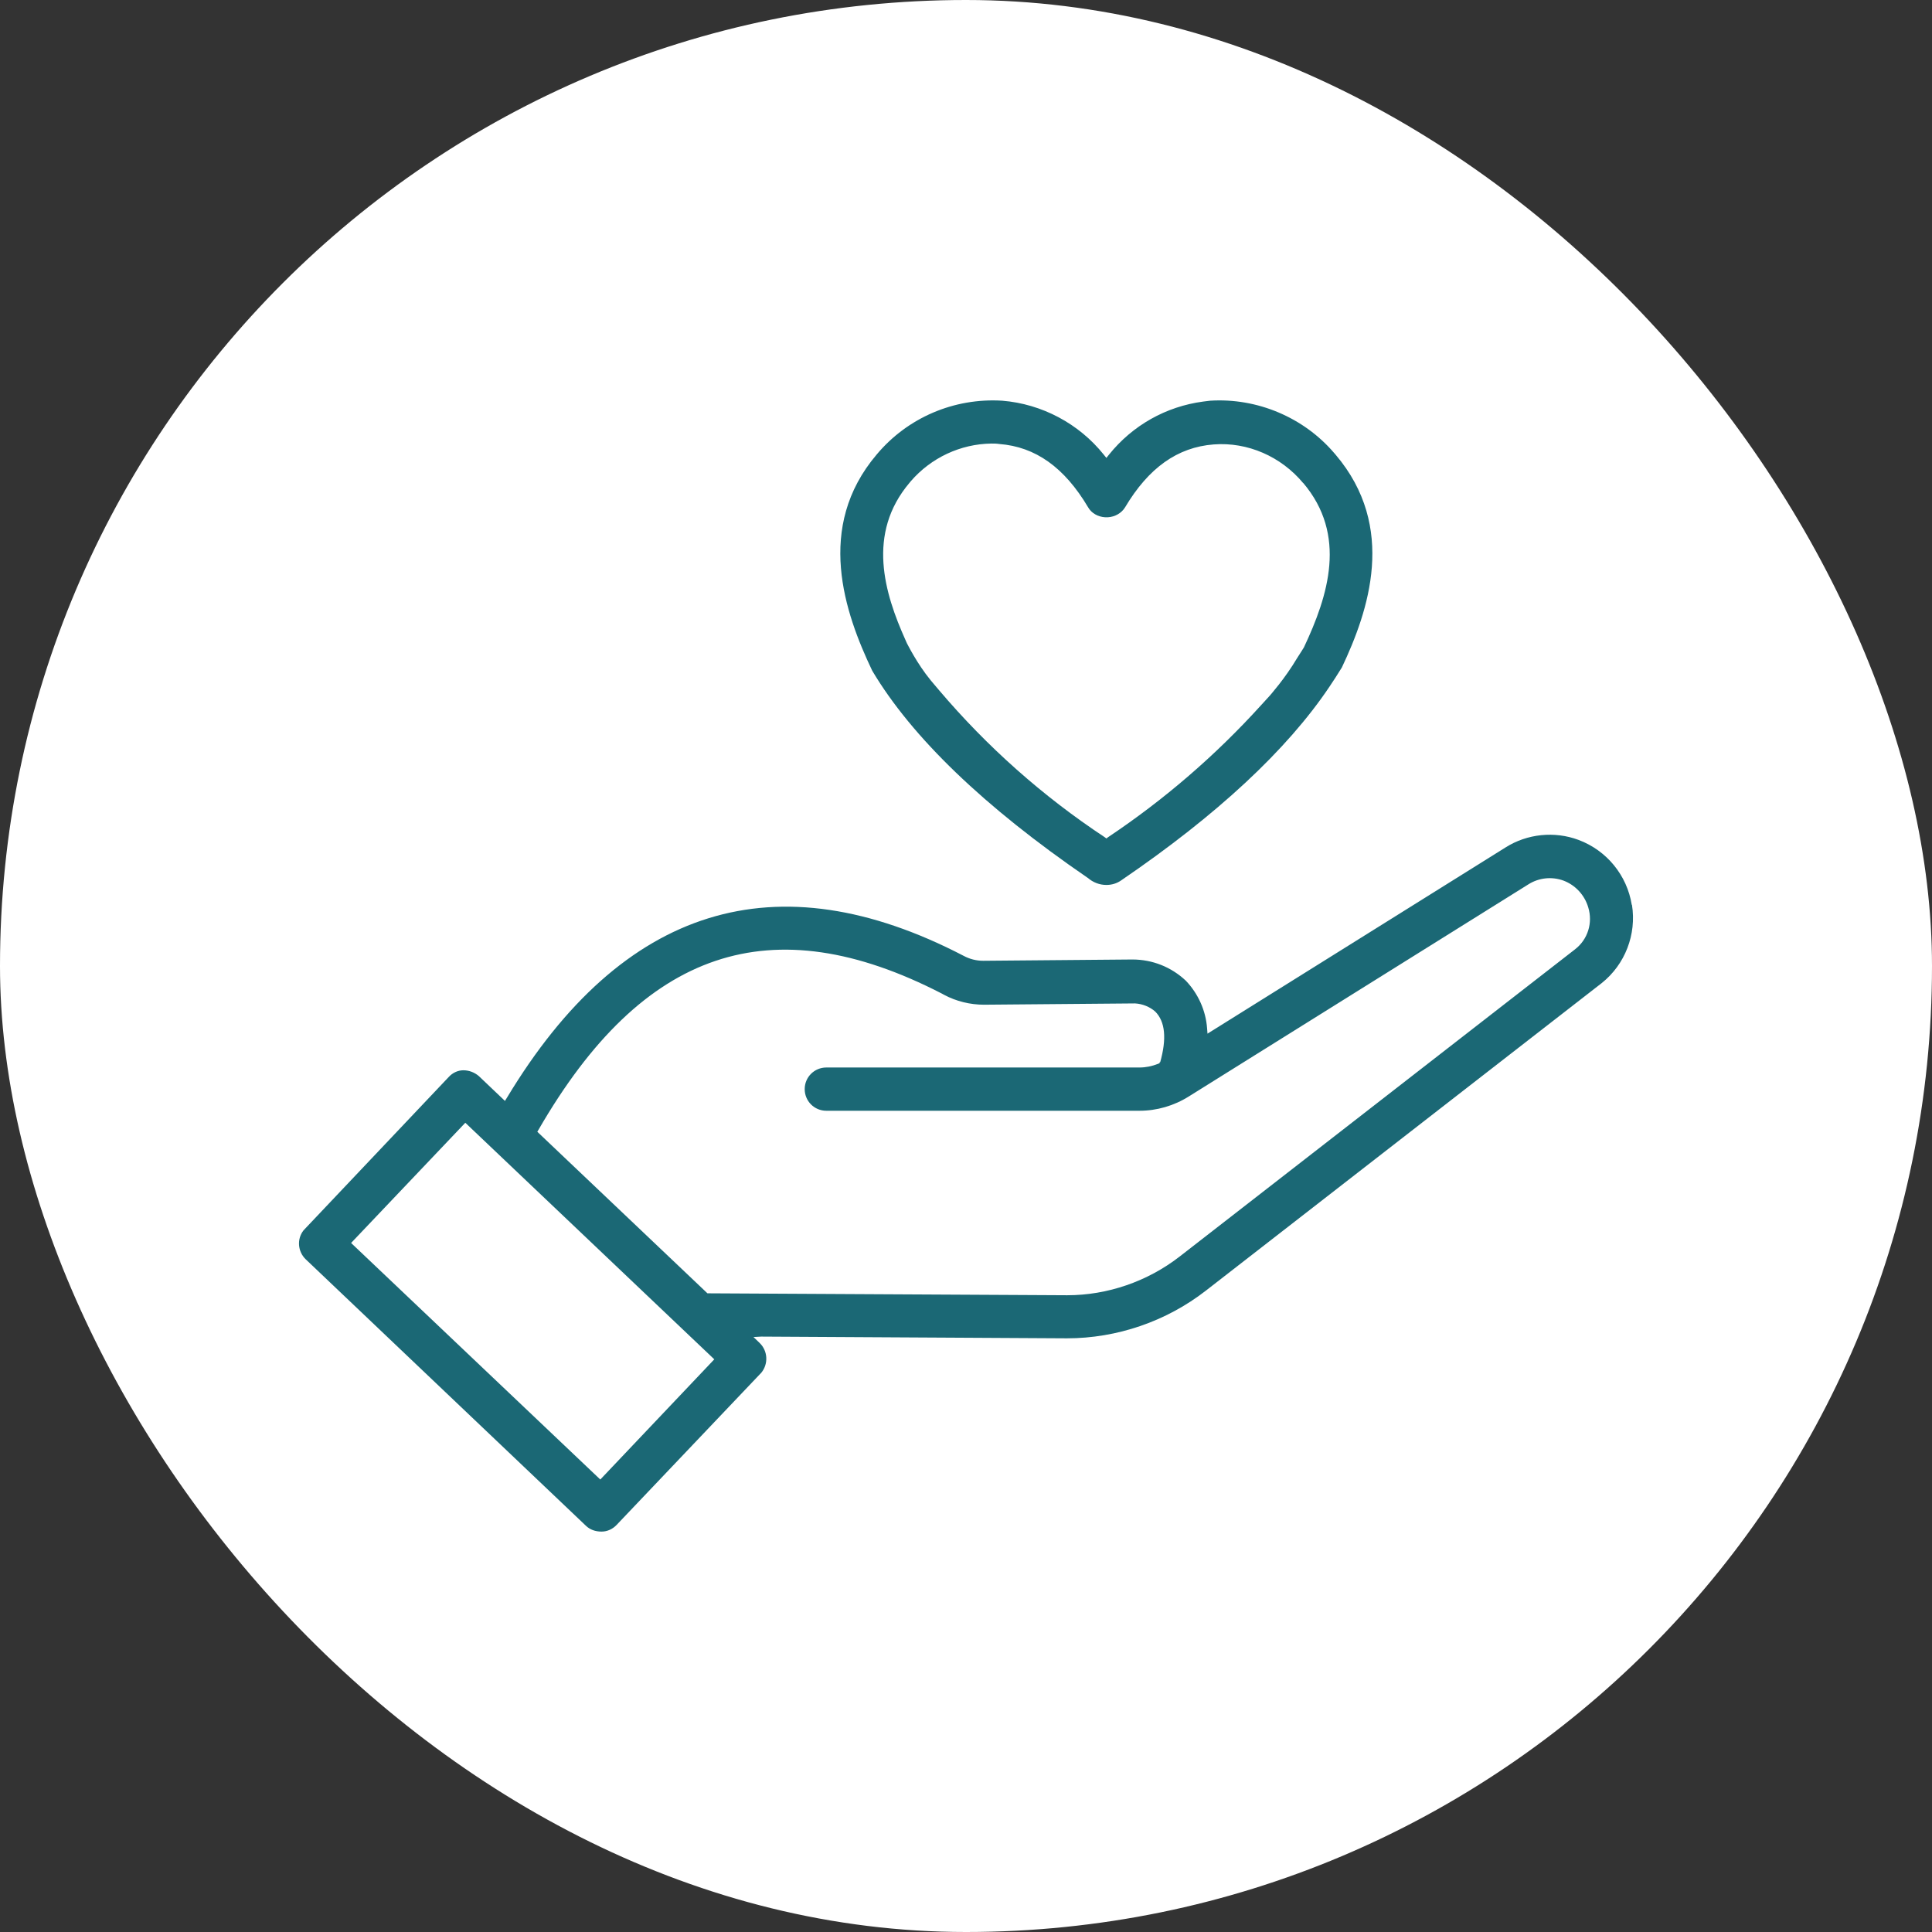
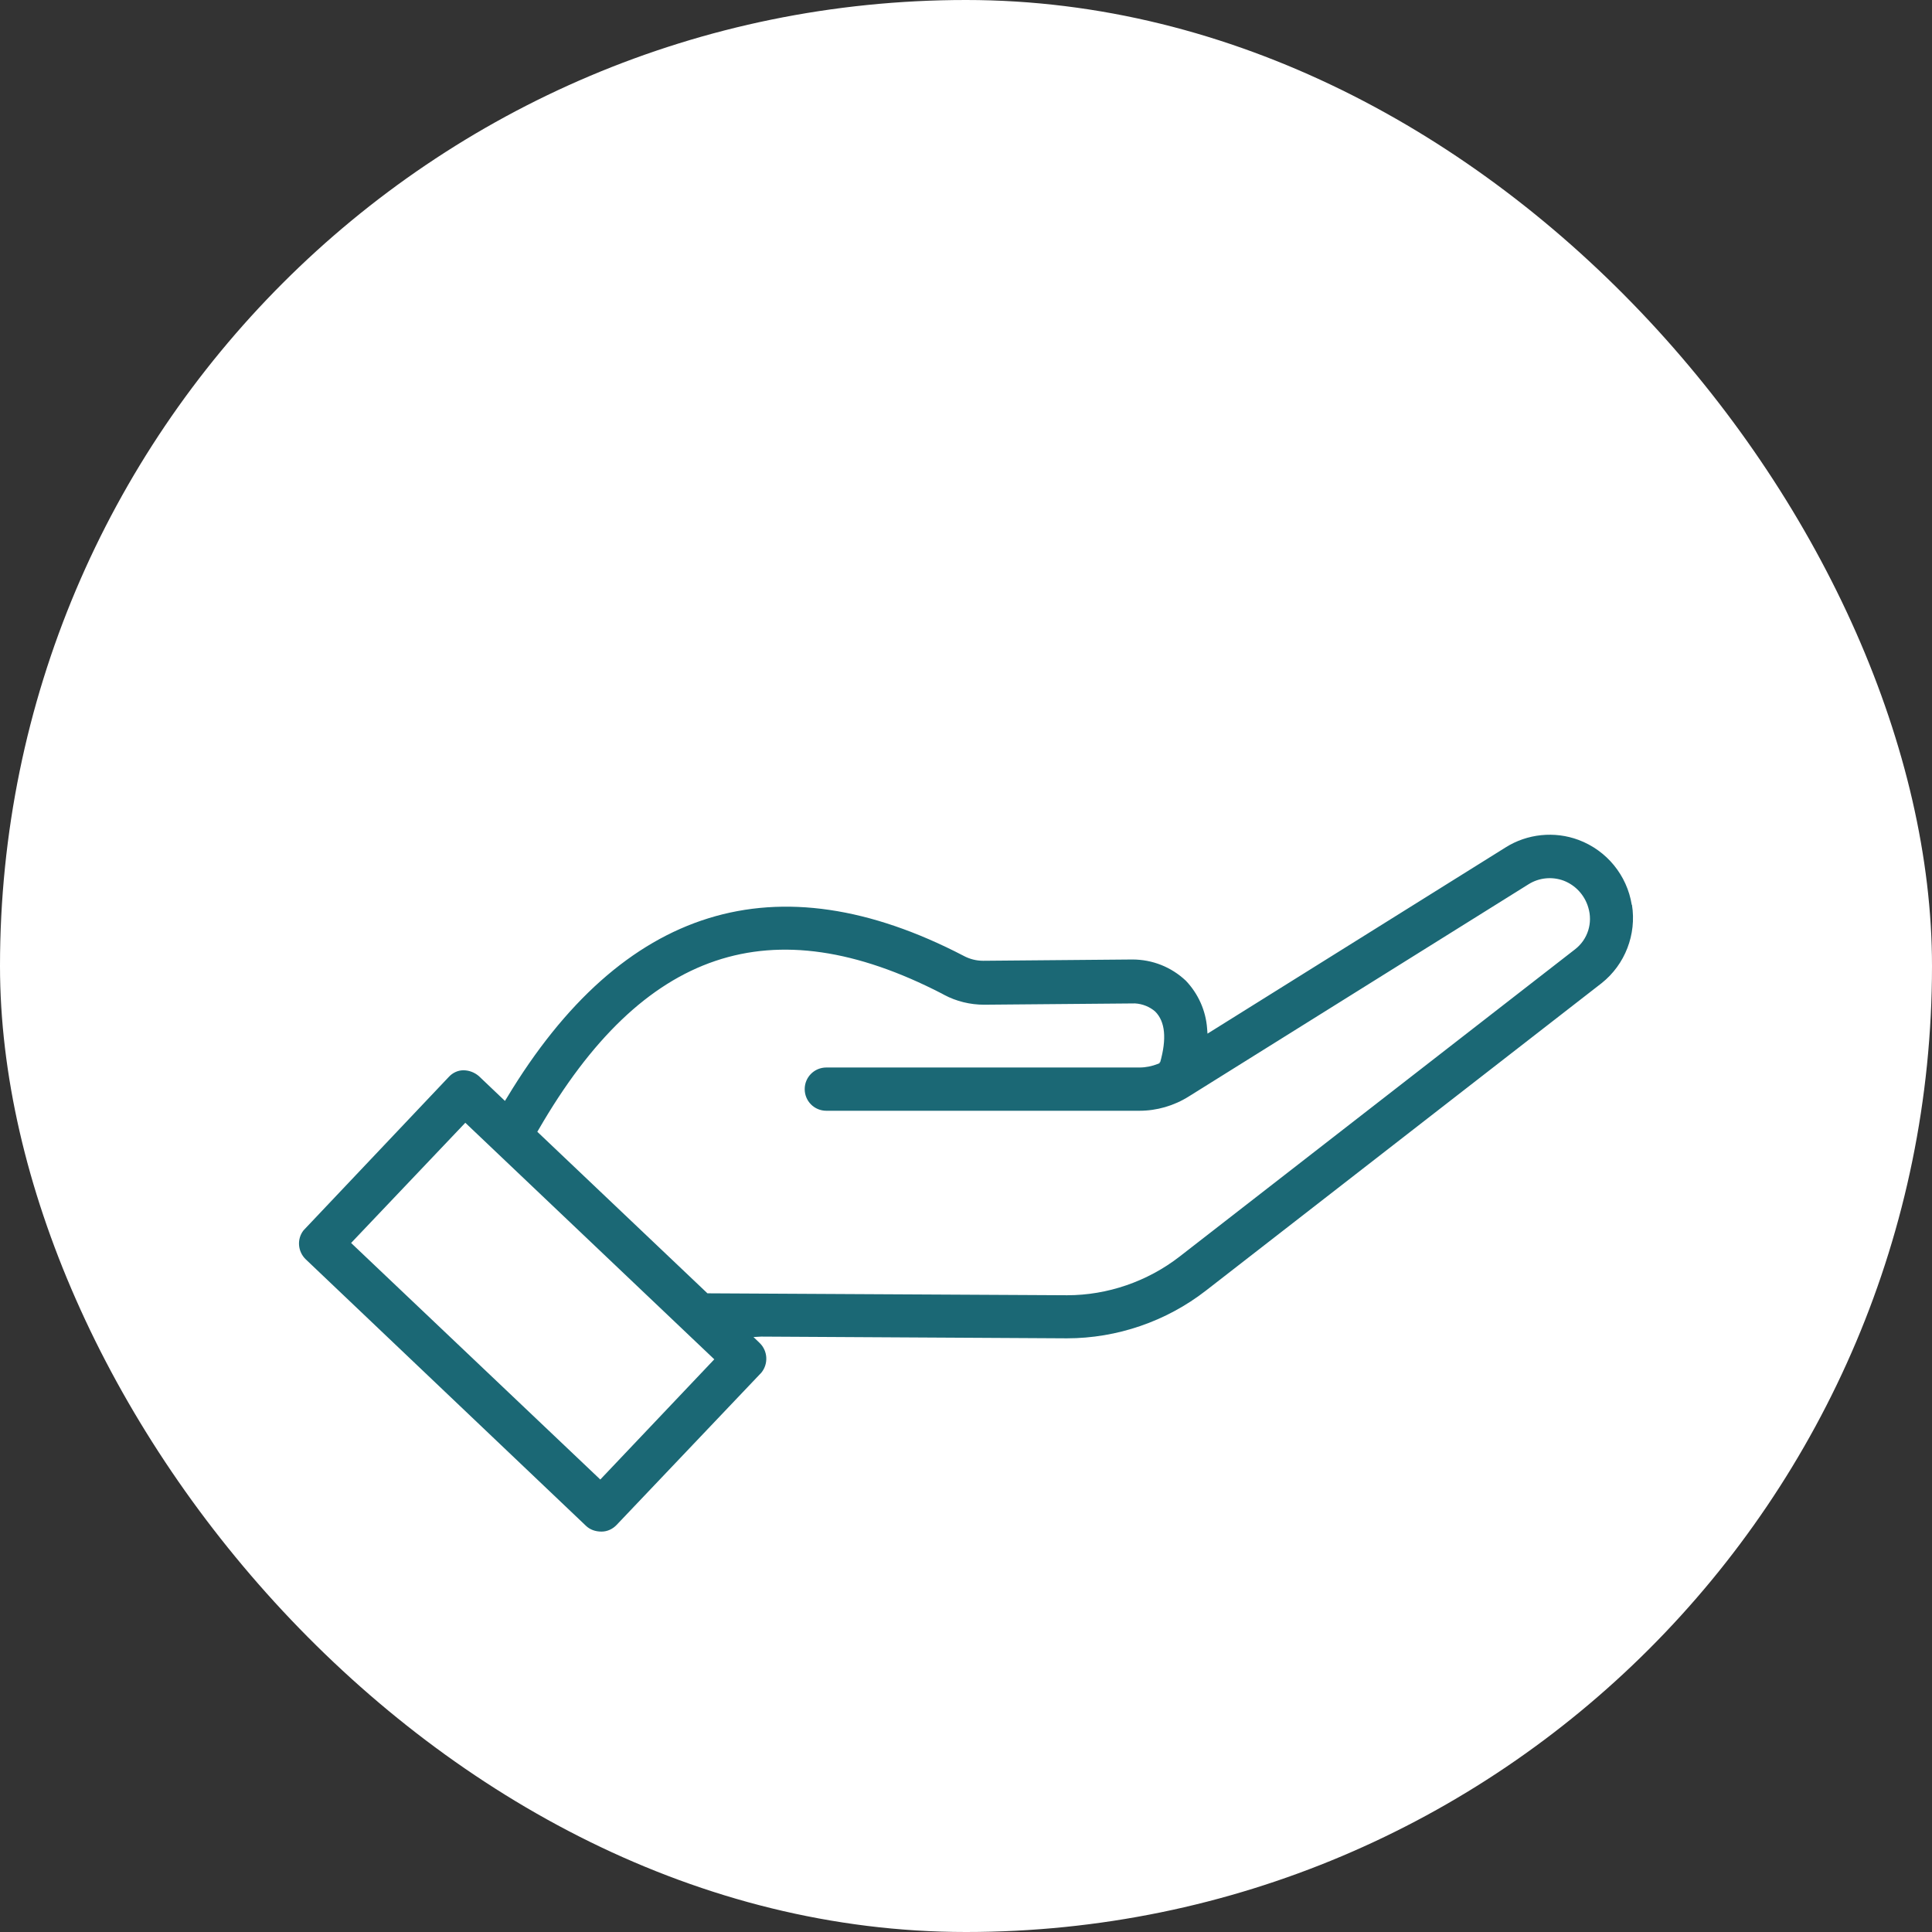
<svg xmlns="http://www.w3.org/2000/svg" width="84" height="84" viewBox="0 0 84 84" fill="none">
  <rect x="0" y="0" width="84" height="84" fill="#333333" stroke="none" />
  <rect width="84" height="84" rx="42" fill="white" />
  <path d="M70.946 39.342C70.741 38.056 69.856 36.976 68.635 36.519C67.592 36.128 66.4 36.249 65.459 36.845L52.5 44.941L52.482 44.708C52.426 43.944 52.1 43.208 51.559 42.64C50.926 42.044 50.106 41.717 49.231 41.717L42.747 41.773C42.449 41.773 42.16 41.699 41.899 41.559C33.748 37.32 27.068 39.389 22.047 47.717L21.954 47.866L20.818 46.785C20.631 46.627 20.398 46.534 20.147 46.534C19.905 46.534 19.672 46.645 19.504 46.832L13.197 53.493C12.899 53.875 12.946 54.415 13.29 54.75L25.476 66.339C25.652 66.507 25.885 66.591 26.155 66.591C26.407 66.591 26.64 66.479 26.808 66.302L33.105 59.678C33.413 59.296 33.385 58.737 33.031 58.393L32.76 58.132L33.096 58.113L46.389 58.188C48.56 58.188 50.712 57.452 52.435 56.11L69.641 42.742C70.657 41.932 71.16 40.627 70.955 39.342H70.946ZM50.432 46.161L50.414 46.226L50.349 46.254C50.088 46.357 49.818 46.413 49.547 46.413H35.928C35.406 46.413 34.987 46.832 34.987 47.353C34.987 47.875 35.406 48.294 35.928 48.294H49.538C50.293 48.294 51.038 48.08 51.69 47.67L66.455 38.448C66.912 38.159 67.48 38.103 67.983 38.289C68.496 38.485 68.896 38.913 69.055 39.454C69.259 40.124 69.036 40.842 68.486 41.27L51.28 54.639C49.883 55.719 48.15 56.315 46.399 56.315L30.758 56.231L23.361 49.207L23.417 49.114C27.953 41.261 33.534 39.379 40.949 43.199L41.051 43.255C41.573 43.534 42.179 43.683 42.784 43.683L49.352 43.627C49.678 43.646 49.995 43.776 50.227 43.981C50.665 44.419 50.73 45.164 50.442 46.189L50.432 46.161ZM31.056 59.101L26.1 64.327L15.265 54.042L20.231 48.816L31.056 59.101Z" fill="#1B6875" />
-   <path d="M47.284 38.159C47.526 38.373 47.815 38.476 48.104 38.476C48.337 38.476 48.56 38.411 48.756 38.271C52.91 35.439 55.957 32.607 57.801 29.859C57.969 29.607 58.155 29.328 58.342 29.02C59.506 26.561 60.745 22.919 58.071 19.77L58.006 19.695C56.683 18.149 54.662 17.292 52.612 17.422L52.314 17.459C50.693 17.674 49.24 18.494 48.215 19.77L48.104 19.91L47.992 19.77C46.911 18.419 45.3 17.562 43.576 17.422C41.48 17.292 39.459 18.158 38.117 19.761C35.434 22.919 36.72 26.636 37.922 29.16C39.645 32.057 42.794 35.085 47.293 38.169L47.284 38.159ZM56.655 20.99C58.584 23.263 57.755 25.89 56.693 28.145C56.637 28.229 56.6 28.303 56.553 28.368L56.404 28.601C55.845 29.542 55.221 30.222 55.221 30.232L54.83 30.66C52.855 32.84 50.619 34.768 48.178 36.399L48.104 36.455L48.029 36.399C45.337 34.619 42.915 32.467 40.828 30.008L40.474 29.589C39.859 28.843 39.44 27.977 39.431 27.968L39.365 27.819C38.462 25.806 37.661 23.207 39.552 20.981L39.598 20.925C40.483 19.9 41.76 19.304 43.101 19.285C43.213 19.285 43.334 19.285 43.446 19.304C45.02 19.425 46.278 20.319 47.312 22.061L47.368 22.145C47.545 22.378 47.852 22.509 48.169 22.49C48.486 22.471 48.765 22.304 48.914 22.061C49.939 20.338 51.196 19.444 52.771 19.323C54.243 19.211 55.696 19.844 56.665 21.009L56.655 20.99Z" fill="#1B6875" />
</svg>